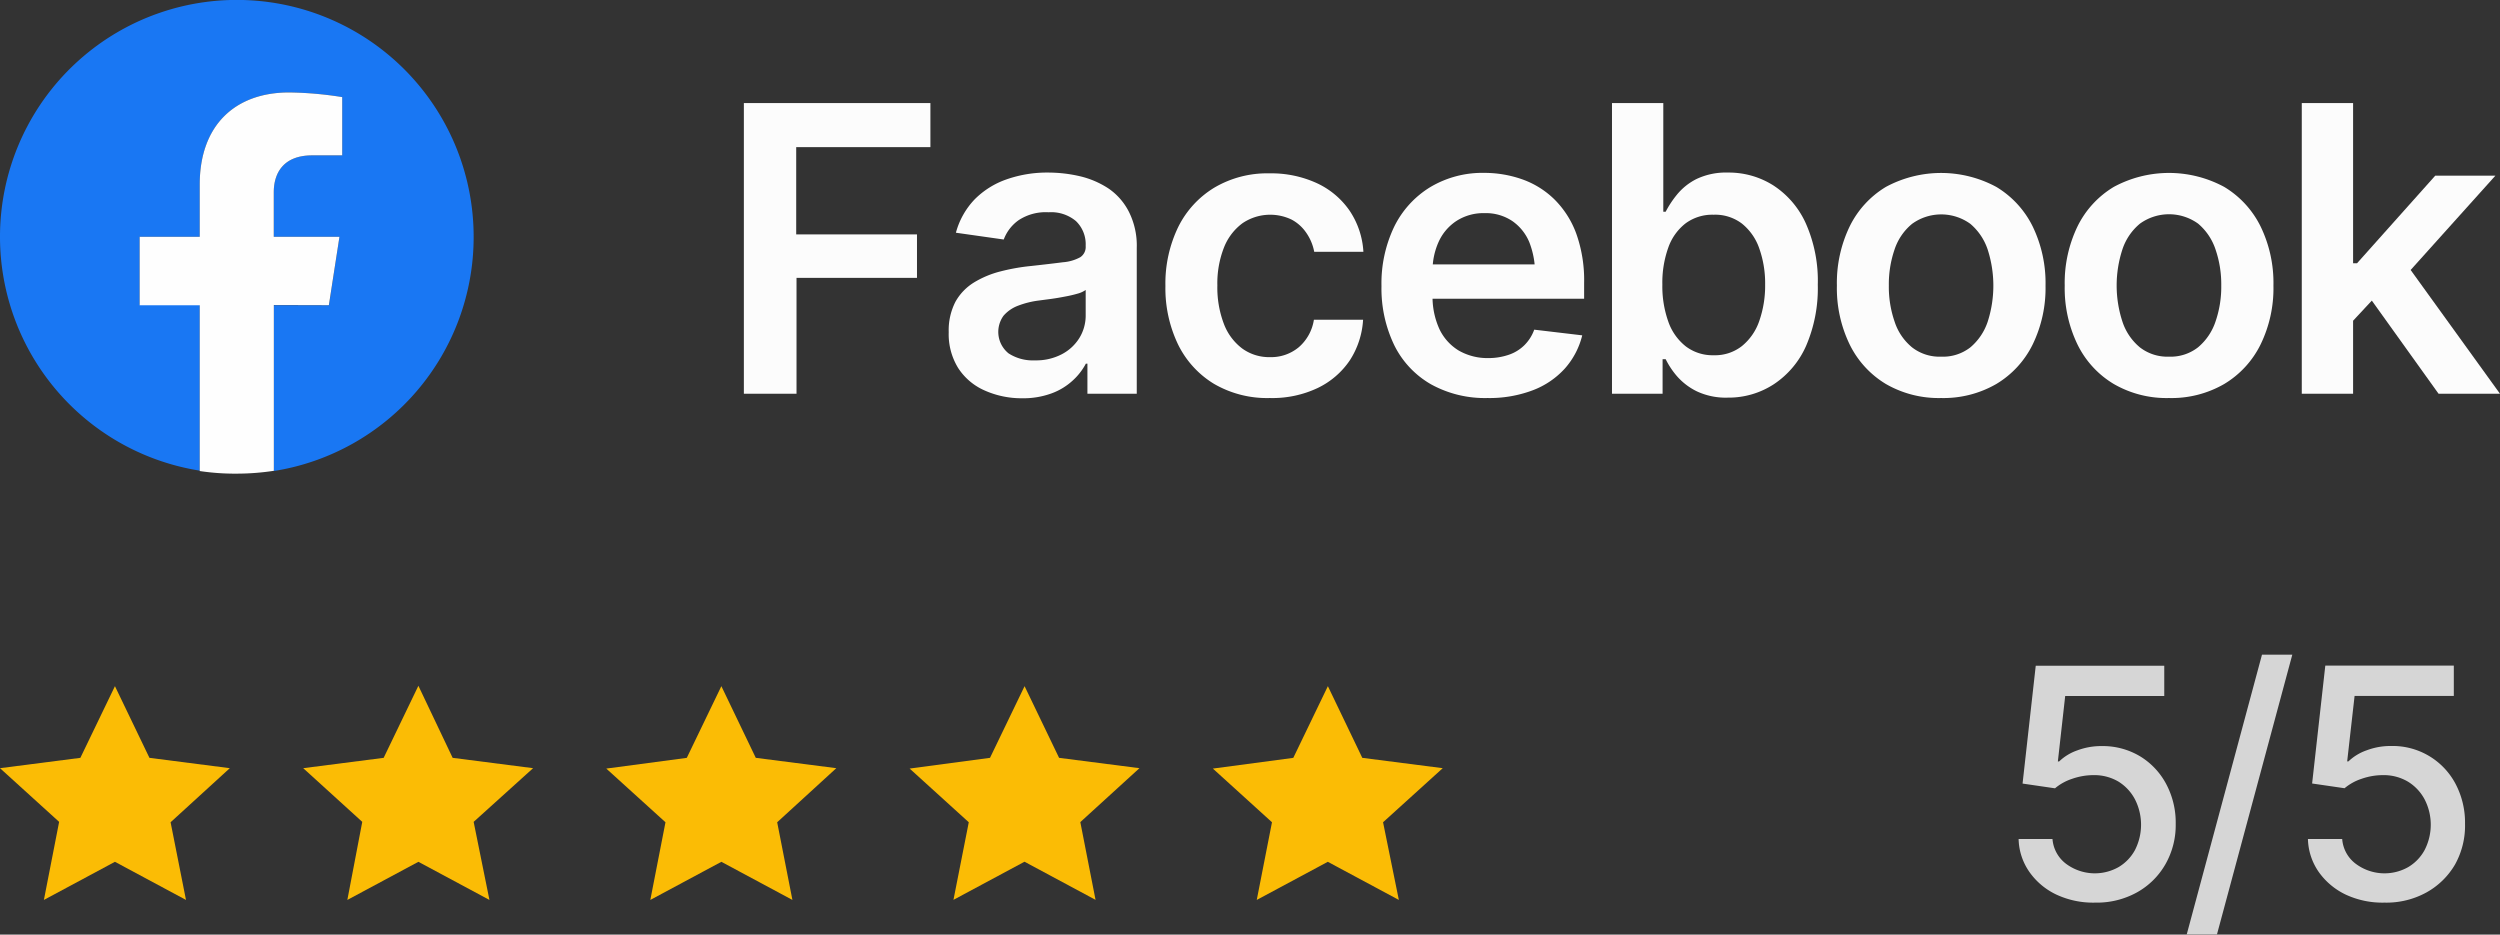
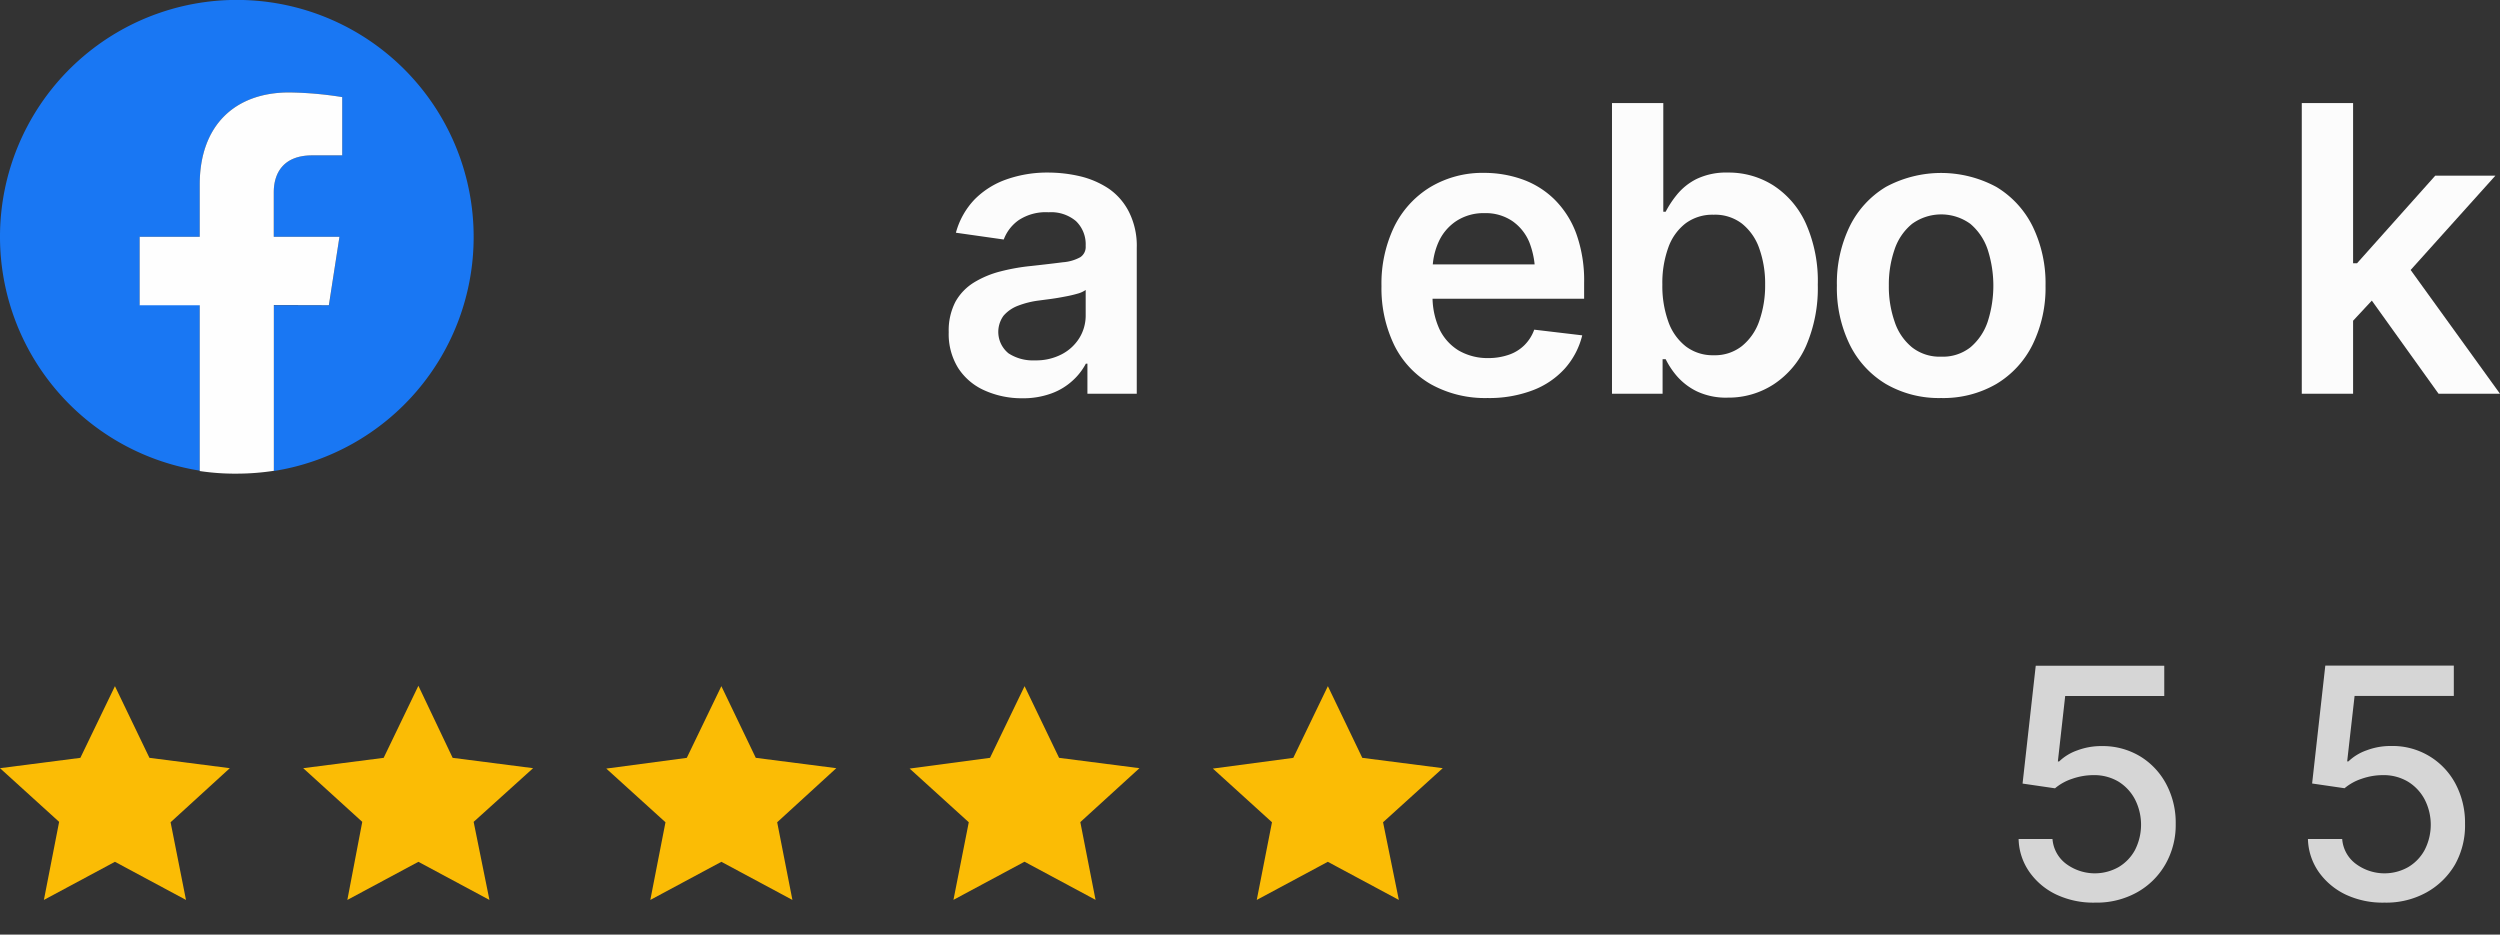
<svg xmlns="http://www.w3.org/2000/svg" id="Warstwa_1" data-name="Warstwa 1" viewBox="0 0 316.69 118.39">
  <rect x="0" y="0" width="316.69" height="118.39" fill="#333333" stroke="none" />
  <defs>
    <style>.cls-1{opacity:0.8;}.cls-2{fill:#fff;}.cls-3{fill:#fbbc05;}.cls-4{fill:#fcfcfc;}.cls-5{fill:#1977f3;}.cls-6{fill:#fefefe;}</style>
  </defs>
  <g class="cls-1">
    <path class="cls-2" d="M265.41,114.34a11,11,0,0,1-4.88-1,8.71,8.71,0,0,1-3.45-2.88,7.56,7.56,0,0,1-1.37-4.18H260a4.35,4.35,0,0,0,1.69,3.12,6.11,6.11,0,0,0,6.7.43,5.61,5.61,0,0,0,2.07-2.17,7.08,7.08,0,0,0,0-6.38A5.83,5.83,0,0,0,268.34,99a6,6,0,0,0-3.13-.81,8.24,8.24,0,0,0-2.7.46,6.52,6.52,0,0,0-2.19,1.21l-4.11-.6,1.67-14.93h16.28v3.84H261.61l-.93,8.29h.16a6.32,6.32,0,0,1,2.29-1.4,8.64,8.64,0,0,1,3.12-.55,9.19,9.19,0,0,1,4.82,1.28,9.09,9.09,0,0,1,3.32,3.5,10.4,10.4,0,0,1,1.22,5.08,10,10,0,0,1-1.32,5.14,9.42,9.42,0,0,1-3.6,3.54A10.49,10.49,0,0,1,265.41,114.34Z" />
-     <path class="cls-2" d="M290.38,82.93l-9.55,35.46H277l9.54-35.46Z" />
    <path class="cls-2" d="M302.06,114.34a11,11,0,0,1-4.88-1,8.85,8.85,0,0,1-3.45-2.88,7.63,7.63,0,0,1-1.37-4.18h4.34a4.31,4.31,0,0,0,1.69,3.12,6.09,6.09,0,0,0,6.69.43,5.61,5.61,0,0,0,2.07-2.17,7,7,0,0,0,0-6.38A5.83,5.83,0,0,0,305,99a6,6,0,0,0-3.13-.81,8.24,8.24,0,0,0-2.7.46A6.52,6.52,0,0,0,297,99.85l-4.11-.6,1.67-14.93h16.28v3.84H298.27l-.94,8.29h.16a6.37,6.37,0,0,1,2.3-1.4,8.55,8.55,0,0,1,3.11-.55,9,9,0,0,1,8.15,4.78,10.51,10.51,0,0,1,1.21,5.08A10.1,10.1,0,0,1,311,109.5a9.51,9.51,0,0,1-3.61,3.54A10.49,10.49,0,0,1,302.06,114.34Z" />
  </g>
  <path class="cls-3" d="M29.11,97.31,18.93,96l-4.37-9.08L10.18,96,0,97.31l7.49,6.8L5.56,114l9-4.83,9,4.83-1.95-9.84Z" />
  <path class="cls-3" d="M182.76,97.31,172.57,96l-4.36-9.08L163.83,96l-10.19,1.36,7.49,6.8L159.2,114l9-4.83,9,4.83-2-9.84Z" />
  <path class="cls-3" d="M144.34,97.31,134.16,96l-4.37-9.08L125.41,96l-10.18,1.36,7.49,6.8-1.94,9.83,9-4.83,9,4.83-1.93-9.85Z" />
  <path class="cls-3" d="M105.94,97.31,95.74,96l-4.36-9.08L87,96l-10.2,1.36,7.5,6.8L82.38,114l9-4.83,9,4.83-1.93-9.84Z" />
  <path class="cls-3" d="M67.53,97.31,57.34,96,53,86.87,48.6,96,38.41,97.31l7.48,6.8L44,114l9-4.83L62,114,60,104.11Z" />
-   <path class="cls-4" d="M94.23,49.88V13.06h23.63v5.58h-17V29.69h15.3V35.2H100.9V49.88Z" />
  <path class="cls-4" d="M129.45,50.45a11.44,11.44,0,0,1-4.75-1,7.64,7.64,0,0,1-3.31-2.81,8.15,8.15,0,0,1-1.21-4.57,7.87,7.87,0,0,1,.86-3.86,6.73,6.73,0,0,1,2.36-2.44,12.2,12.2,0,0,1,3.38-1.4,25.55,25.55,0,0,1,3.88-.68c1.63-.18,3-.34,4-.47a5.39,5.39,0,0,0,2.19-.64,1.55,1.55,0,0,0,.68-1.38v-.13A4.06,4.06,0,0,0,136.29,28a4.88,4.88,0,0,0-3.46-1.11,6.22,6.22,0,0,0-3.79,1,5.24,5.24,0,0,0-1.89,2.45l-6.06-.86a9.79,9.79,0,0,1,2.37-4.22,10.58,10.58,0,0,1,4.05-2.54,15.49,15.49,0,0,1,5.27-.86,17.83,17.83,0,0,1,4,.46,11.26,11.26,0,0,1,3.63,1.55A7.9,7.9,0,0,1,143,26.82a9.51,9.51,0,0,1,1,4.57V49.88h-6.25V46.07h-.2a7.83,7.83,0,0,1-1.67,2.14,8,8,0,0,1-2.67,1.62A10.39,10.39,0,0,1,129.45,50.45Zm1.65-4.8a7,7,0,0,0,3.41-.78,5.72,5.72,0,0,0,2.23-2.07,5.42,5.42,0,0,0,.79-2.83V36.73a3.2,3.2,0,0,1-1,.46,15.86,15.86,0,0,1-1.63.38c-.61.12-1.21.22-1.79.3l-1.52.2a11.2,11.2,0,0,0-2.61.65A4.54,4.54,0,0,0,127.12,40a3.49,3.49,0,0,0,.65,4.77A5.67,5.67,0,0,0,131.1,45.65Z" />
-   <path class="cls-4" d="M160.85,50.42a13.33,13.33,0,0,1-7.09-1.81,12,12,0,0,1-4.54-5,16.46,16.46,0,0,1-1.59-7.39,16.43,16.43,0,0,1,1.61-7.44,12.1,12.1,0,0,1,4.57-5,13.15,13.15,0,0,1,7-1.82,13.83,13.83,0,0,1,6,1.24,10.28,10.28,0,0,1,4.14,3.47,10.4,10.4,0,0,1,1.76,5.23h-6.23a6.19,6.19,0,0,0-1-2.4,5.18,5.18,0,0,0-1.86-1.68,6.26,6.26,0,0,0-6.23.46,7,7,0,0,0-2.34,3.07,12.41,12.41,0,0,0-.84,4.8,12.94,12.94,0,0,0,.82,4.86,7,7,0,0,0,2.32,3.13,5.79,5.79,0,0,0,3.53,1.1,5.47,5.47,0,0,0,3.65-1.26,5.76,5.76,0,0,0,1.91-3.48h6.23A10.55,10.55,0,0,1,171,45.63a10.23,10.23,0,0,1-4.08,3.52A13.4,13.4,0,0,1,160.85,50.42Z" />
  <path class="cls-4" d="M188.43,50.42a14.09,14.09,0,0,1-7.16-1.74,11.64,11.64,0,0,1-4.64-4.93A16.53,16.53,0,0,1,175,36.24a16.63,16.63,0,0,1,1.6-7.5,12.13,12.13,0,0,1,4.52-5A12.85,12.85,0,0,1,188,21.9a14.43,14.43,0,0,1,4.84.82,11.14,11.14,0,0,1,4.05,2.52,11.85,11.85,0,0,1,2.78,4.34,17.52,17.52,0,0,1,1,6.26v2H178.06V33.49h19.39l-3,1.29a10.64,10.64,0,0,0-.72-4.09A6.09,6.09,0,0,0,191.57,28a6,6,0,0,0-3.51-1,6.3,6.3,0,0,0-3.58,1,6.22,6.22,0,0,0-2.25,2.66,8.79,8.79,0,0,0-.76,3.71v3a9.85,9.85,0,0,0,.87,4.32,6.37,6.37,0,0,0,2.47,2.73,7.29,7.29,0,0,0,3.72.94,7.87,7.87,0,0,0,2.54-.4,5.16,5.16,0,0,0,2-1.2,5.26,5.26,0,0,0,1.28-2l6.08.72a9.82,9.82,0,0,1-2.19,4.19,10.48,10.48,0,0,1-4.08,2.77A15.48,15.48,0,0,1,188.43,50.42Z" />
  <path class="cls-4" d="M218.86,50.37a8.63,8.63,0,0,1-3.92-.8,8,8,0,0,1-2.52-1.93A10.24,10.24,0,0,1,211,45.5h-.39v4.38H204.2V13.06h6.5V26.82H211a12.6,12.6,0,0,1,1.41-2.14,7.59,7.59,0,0,1,2.49-2,8.69,8.69,0,0,1,4-.82,10.52,10.52,0,0,1,5.76,1.64,11.22,11.22,0,0,1,4.09,4.79,17.92,17.92,0,0,1,1.52,7.78,18.39,18.39,0,0,1-1.48,7.74,11.27,11.27,0,0,1-4.07,4.85A10.47,10.47,0,0,1,218.86,50.37ZM217.08,45a5.51,5.51,0,0,0,3.59-1.17,7,7,0,0,0,2.19-3.18,13.49,13.49,0,0,0,.74-4.6,13.19,13.19,0,0,0-.74-4.57,6.92,6.92,0,0,0-2.18-3.14,5.58,5.58,0,0,0-3.6-1.14,5.7,5.7,0,0,0-3.55,1.09,6.68,6.68,0,0,0-2.2,3.08,13.2,13.2,0,0,0-.75,4.68,13.36,13.36,0,0,0,.75,4.68,6.86,6.86,0,0,0,2.21,3.14A5.62,5.62,0,0,0,217.08,45Z" />
  <path class="cls-4" d="M245.89,50.42a13.37,13.37,0,0,1-7-1.78,12,12,0,0,1-4.58-5,16.36,16.36,0,0,1-1.62-7.46,16.5,16.5,0,0,1,1.62-7.5,12,12,0,0,1,4.58-5,14.73,14.73,0,0,1,14,0,12.06,12.06,0,0,1,4.6,5,16.5,16.5,0,0,1,1.63,7.5,16.36,16.36,0,0,1-1.63,7.46,12,12,0,0,1-4.6,5A13.37,13.37,0,0,1,245.89,50.42Zm0-5.24A5.64,5.64,0,0,0,249.6,44a7.24,7.24,0,0,0,2.19-3.24,14.89,14.89,0,0,0,0-9.15,7.27,7.27,0,0,0-2.19-3.25,6.29,6.29,0,0,0-7.39,0A7.07,7.07,0,0,0,240,31.59a13.58,13.58,0,0,0-.73,4.6,13.45,13.45,0,0,0,.73,4.55A7,7,0,0,0,242.21,44,5.65,5.65,0,0,0,245.89,45.18Z" />
-   <path class="cls-4" d="M274.76,50.42a13.32,13.32,0,0,1-7-1.78,11.92,11.92,0,0,1-4.59-5,16.36,16.36,0,0,1-1.62-7.46,16.5,16.5,0,0,1,1.62-7.5,12,12,0,0,1,4.59-5,14.71,14.71,0,0,1,14,0,12.06,12.06,0,0,1,4.6,5,16.37,16.37,0,0,1,1.63,7.5,16.23,16.23,0,0,1-1.63,7.46,12,12,0,0,1-4.6,5A13.31,13.31,0,0,1,274.76,50.42Zm0-5.24a5.63,5.63,0,0,0,3.7-1.2,7.24,7.24,0,0,0,2.19-3.24,13.45,13.45,0,0,0,.73-4.55,13.58,13.58,0,0,0-.73-4.6,7.27,7.27,0,0,0-2.19-3.25,6.29,6.29,0,0,0-7.39,0,7.14,7.14,0,0,0-2.21,3.25,14.7,14.7,0,0,0,0,9.15A7.11,7.11,0,0,0,271.07,44,5.68,5.68,0,0,0,274.76,45.18Z" />
  <path class="cls-4" d="M291.58,49.88V13.06h6.5V49.88Zm5.94-8.65,0-7.88h1.06l9.91-11.1h7.62L303.87,35.87h-1.36Zm11.39,8.65-9-12.56,4.4-4.59,12.38,17.15Z" />
  <g id="Layer_1">
    <path class="cls-5" d="M60,30A30,30,0,1,0,25.3,59.62v-21H17.69V30H25.3V23.38c0-7.51,4.48-11.67,11.33-11.67a46,46,0,0,1,6.72.59v7.38H39.56c-3.72,0-4.88,2.31-4.88,4.68V30H43l-1.33,8.67h-7v21A30,30,0,0,0,60,30Z" />
    <path class="cls-6" d="M41.66,38.66,43,30H34.68V24.36c0-2.37,1.16-4.68,4.88-4.68h3.79V12.3a46,46,0,0,0-6.72-.59c-6.85,0-11.33,4.15-11.33,11.67V30H17.69v8.67H25.3v21A30.28,30.28,0,0,0,30,60a31.57,31.57,0,0,0,4.69-.36v-21Z" />
  </g>
</svg>